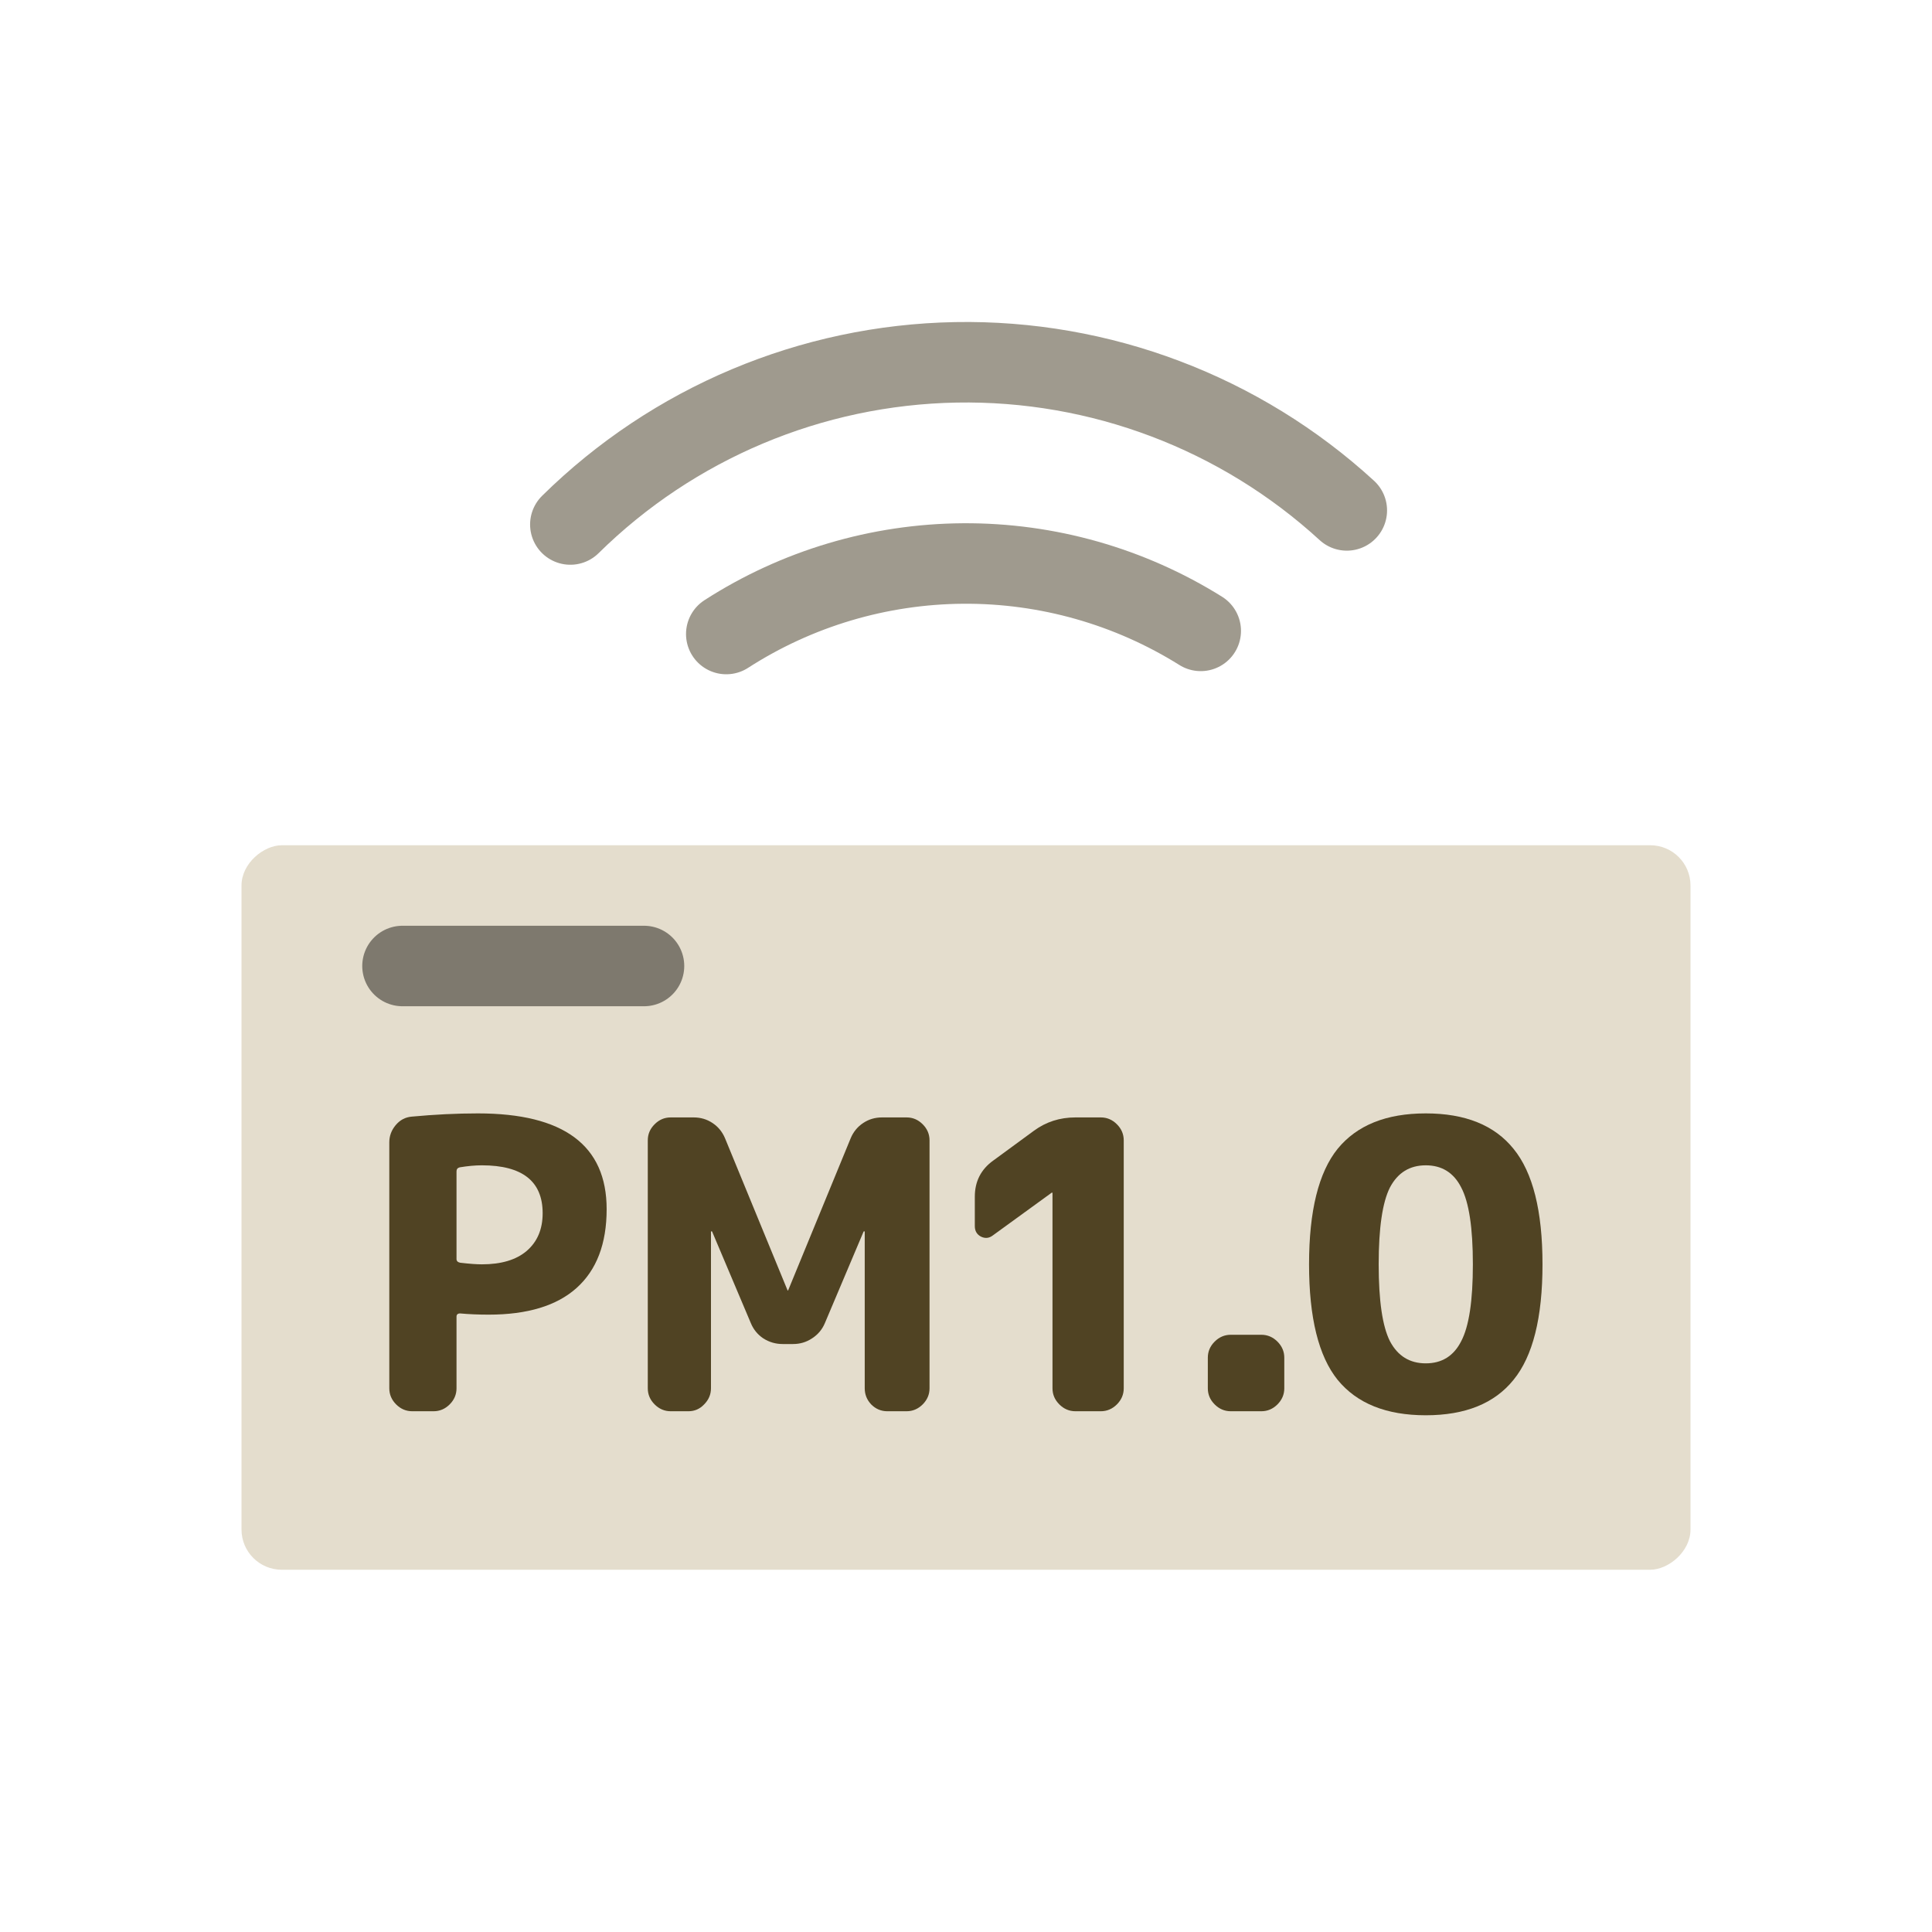
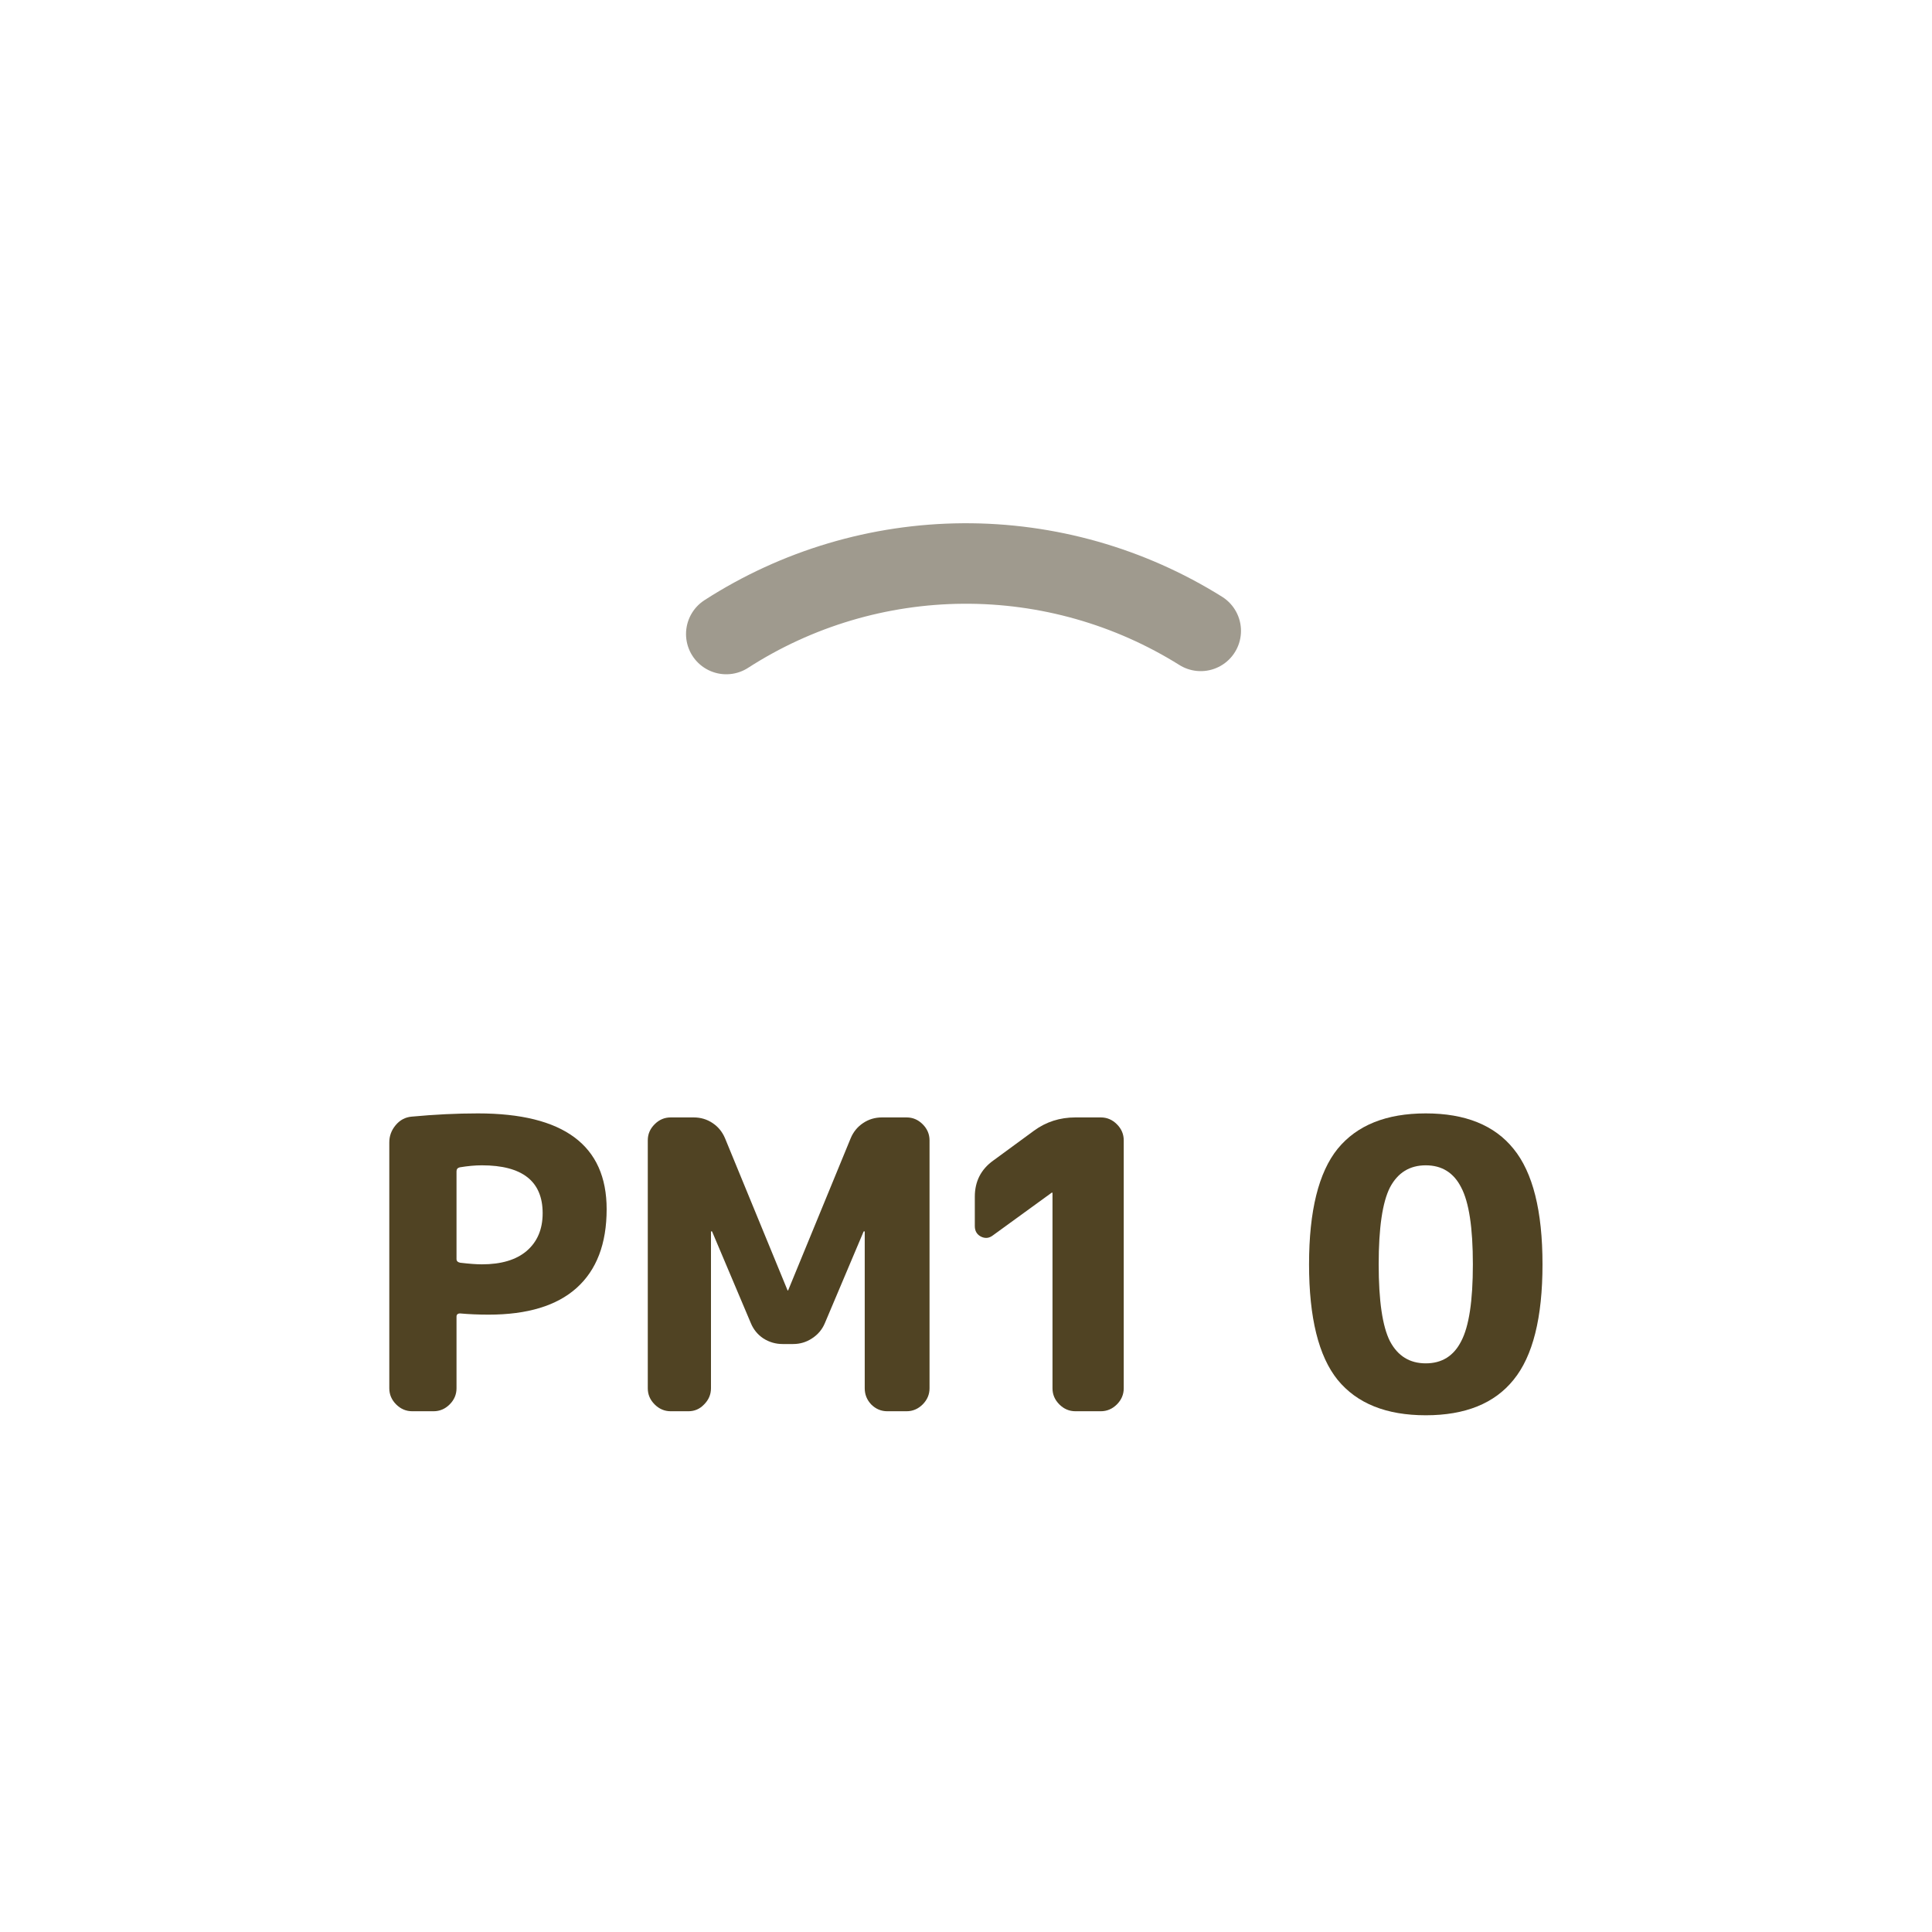
<svg xmlns="http://www.w3.org/2000/svg" width="48" height="48" viewBox="0 0 48 48" fill="none">
-   <rect x="42" y="21" width="18" height="36" rx="1" transform="rotate(90 42 21)" fill="#E4DDCD" />
-   <path d="M14.17 13.031C16.727 10.51 20.155 9.068 23.746 9.002C27.336 8.937 30.814 10.254 33.461 12.681" stroke="#9F9A8E" stroke-width="2" stroke-linecap="round" />
  <path d="M18.044 15.752C19.799 14.621 21.84 14.014 23.927 14C26.014 13.986 28.063 14.567 29.832 15.674" stroke="#9F9A8E" stroke-width="2" stroke-linecap="round" />
-   <line x1="16" y1="24" x2="10" y2="24" stroke="#7E796E" stroke-width="2" stroke-linecap="round" />
  <path d="M36.303 29.502C36.117 29.135 35.823 28.952 35.423 28.952C35.023 28.952 34.727 29.135 34.533 29.502C34.347 29.869 34.253 30.505 34.253 31.412C34.253 32.319 34.347 32.955 34.533 33.322C34.727 33.689 35.023 33.872 35.423 33.872C35.823 33.872 36.117 33.689 36.303 33.322C36.497 32.955 36.593 32.319 36.593 31.412C36.593 30.505 36.497 29.869 36.303 29.502ZM37.603 34.282C37.13 34.869 36.403 35.162 35.423 35.162C34.443 35.162 33.713 34.869 33.233 34.282C32.76 33.695 32.523 32.739 32.523 31.412C32.523 30.085 32.76 29.129 33.233 28.542C33.713 27.955 34.443 27.662 35.423 27.662C36.403 27.662 37.13 27.955 37.603 28.542C38.083 29.129 38.323 30.085 38.323 31.412C38.323 32.739 38.083 33.695 37.603 34.282Z" fill="#504323" />
-   <path d="M30.578 35.062C30.424 35.062 30.291 35.005 30.178 34.892C30.064 34.779 30.008 34.645 30.008 34.492V33.732C30.008 33.579 30.064 33.445 30.178 33.332C30.291 33.219 30.424 33.162 30.578 33.162H31.338C31.491 33.162 31.625 33.219 31.738 33.332C31.851 33.445 31.908 33.579 31.908 33.732V34.492C31.908 34.645 31.851 34.779 31.738 34.892C31.625 35.005 31.491 35.062 31.338 35.062H30.578Z" fill="#504323" />
  <path d="M24.669 30.692C24.575 30.765 24.475 30.775 24.369 30.722C24.269 30.668 24.219 30.582 24.219 30.462V29.732C24.219 29.352 24.372 29.052 24.679 28.832L25.689 28.092C25.989 27.872 26.332 27.762 26.719 27.762H27.349C27.502 27.762 27.635 27.818 27.749 27.932C27.862 28.045 27.919 28.178 27.919 28.332V34.492C27.919 34.645 27.862 34.778 27.749 34.892C27.635 35.005 27.502 35.062 27.349 35.062H26.719C26.565 35.062 26.432 35.005 26.319 34.892C26.205 34.778 26.149 34.645 26.149 34.492V29.632H26.139H26.129L24.669 30.692Z" fill="#504323" />
  <path d="M16.664 35.062C16.51 35.062 16.377 35.005 16.264 34.892C16.15 34.778 16.094 34.645 16.094 34.492V28.332C16.094 28.178 16.15 28.045 16.264 27.932C16.377 27.818 16.51 27.762 16.664 27.762H17.234C17.407 27.762 17.564 27.808 17.704 27.902C17.844 27.995 17.947 28.122 18.014 28.282L19.564 32.052C19.564 32.058 19.567 32.062 19.574 32.062C19.58 32.062 19.584 32.058 19.584 32.052L21.134 28.282C21.2 28.122 21.304 27.995 21.444 27.902C21.584 27.808 21.74 27.762 21.914 27.762H22.524C22.677 27.762 22.81 27.818 22.924 27.932C23.037 28.045 23.094 28.178 23.094 28.332V34.492C23.094 34.645 23.037 34.778 22.924 34.892C22.81 35.005 22.677 35.062 22.524 35.062H22.044C21.89 35.062 21.757 35.005 21.644 34.892C21.537 34.778 21.484 34.645 21.484 34.492V30.602C21.484 30.595 21.48 30.592 21.474 30.592C21.46 30.592 21.454 30.595 21.454 30.602L20.494 32.872C20.427 33.032 20.32 33.158 20.174 33.252C20.034 33.345 19.877 33.392 19.704 33.392H19.444C19.27 33.392 19.11 33.345 18.964 33.252C18.824 33.158 18.72 33.032 18.654 32.872L17.694 30.602C17.694 30.595 17.687 30.592 17.674 30.592C17.667 30.592 17.664 30.595 17.664 30.602V34.492C17.664 34.645 17.607 34.778 17.494 34.892C17.387 35.005 17.257 35.062 17.104 35.062H16.664Z" fill="#504323" />
  <path d="M11.342 29.102V31.282C11.342 31.329 11.372 31.359 11.432 31.372C11.659 31.399 11.838 31.412 11.972 31.412C12.452 31.412 12.822 31.302 13.082 31.082C13.348 30.855 13.482 30.542 13.482 30.142C13.482 29.349 12.979 28.952 11.972 28.952C11.805 28.952 11.622 28.969 11.422 29.002C11.368 29.015 11.342 29.049 11.342 29.102ZM10.242 35.062C10.088 35.062 9.955 35.005 9.842 34.892C9.729 34.779 9.672 34.645 9.672 34.492V28.382C9.672 28.222 9.725 28.079 9.832 27.952C9.939 27.825 10.072 27.755 10.232 27.742C10.799 27.689 11.345 27.662 11.872 27.662C14.005 27.662 15.072 28.455 15.072 30.042C15.072 30.902 14.822 31.555 14.322 32.002C13.829 32.442 13.102 32.662 12.142 32.662C11.889 32.662 11.652 32.652 11.432 32.632C11.372 32.632 11.342 32.659 11.342 32.712V34.492C11.342 34.645 11.285 34.779 11.172 34.892C11.059 35.005 10.925 35.062 10.772 35.062H10.242Z" fill="#504323" />
</svg>